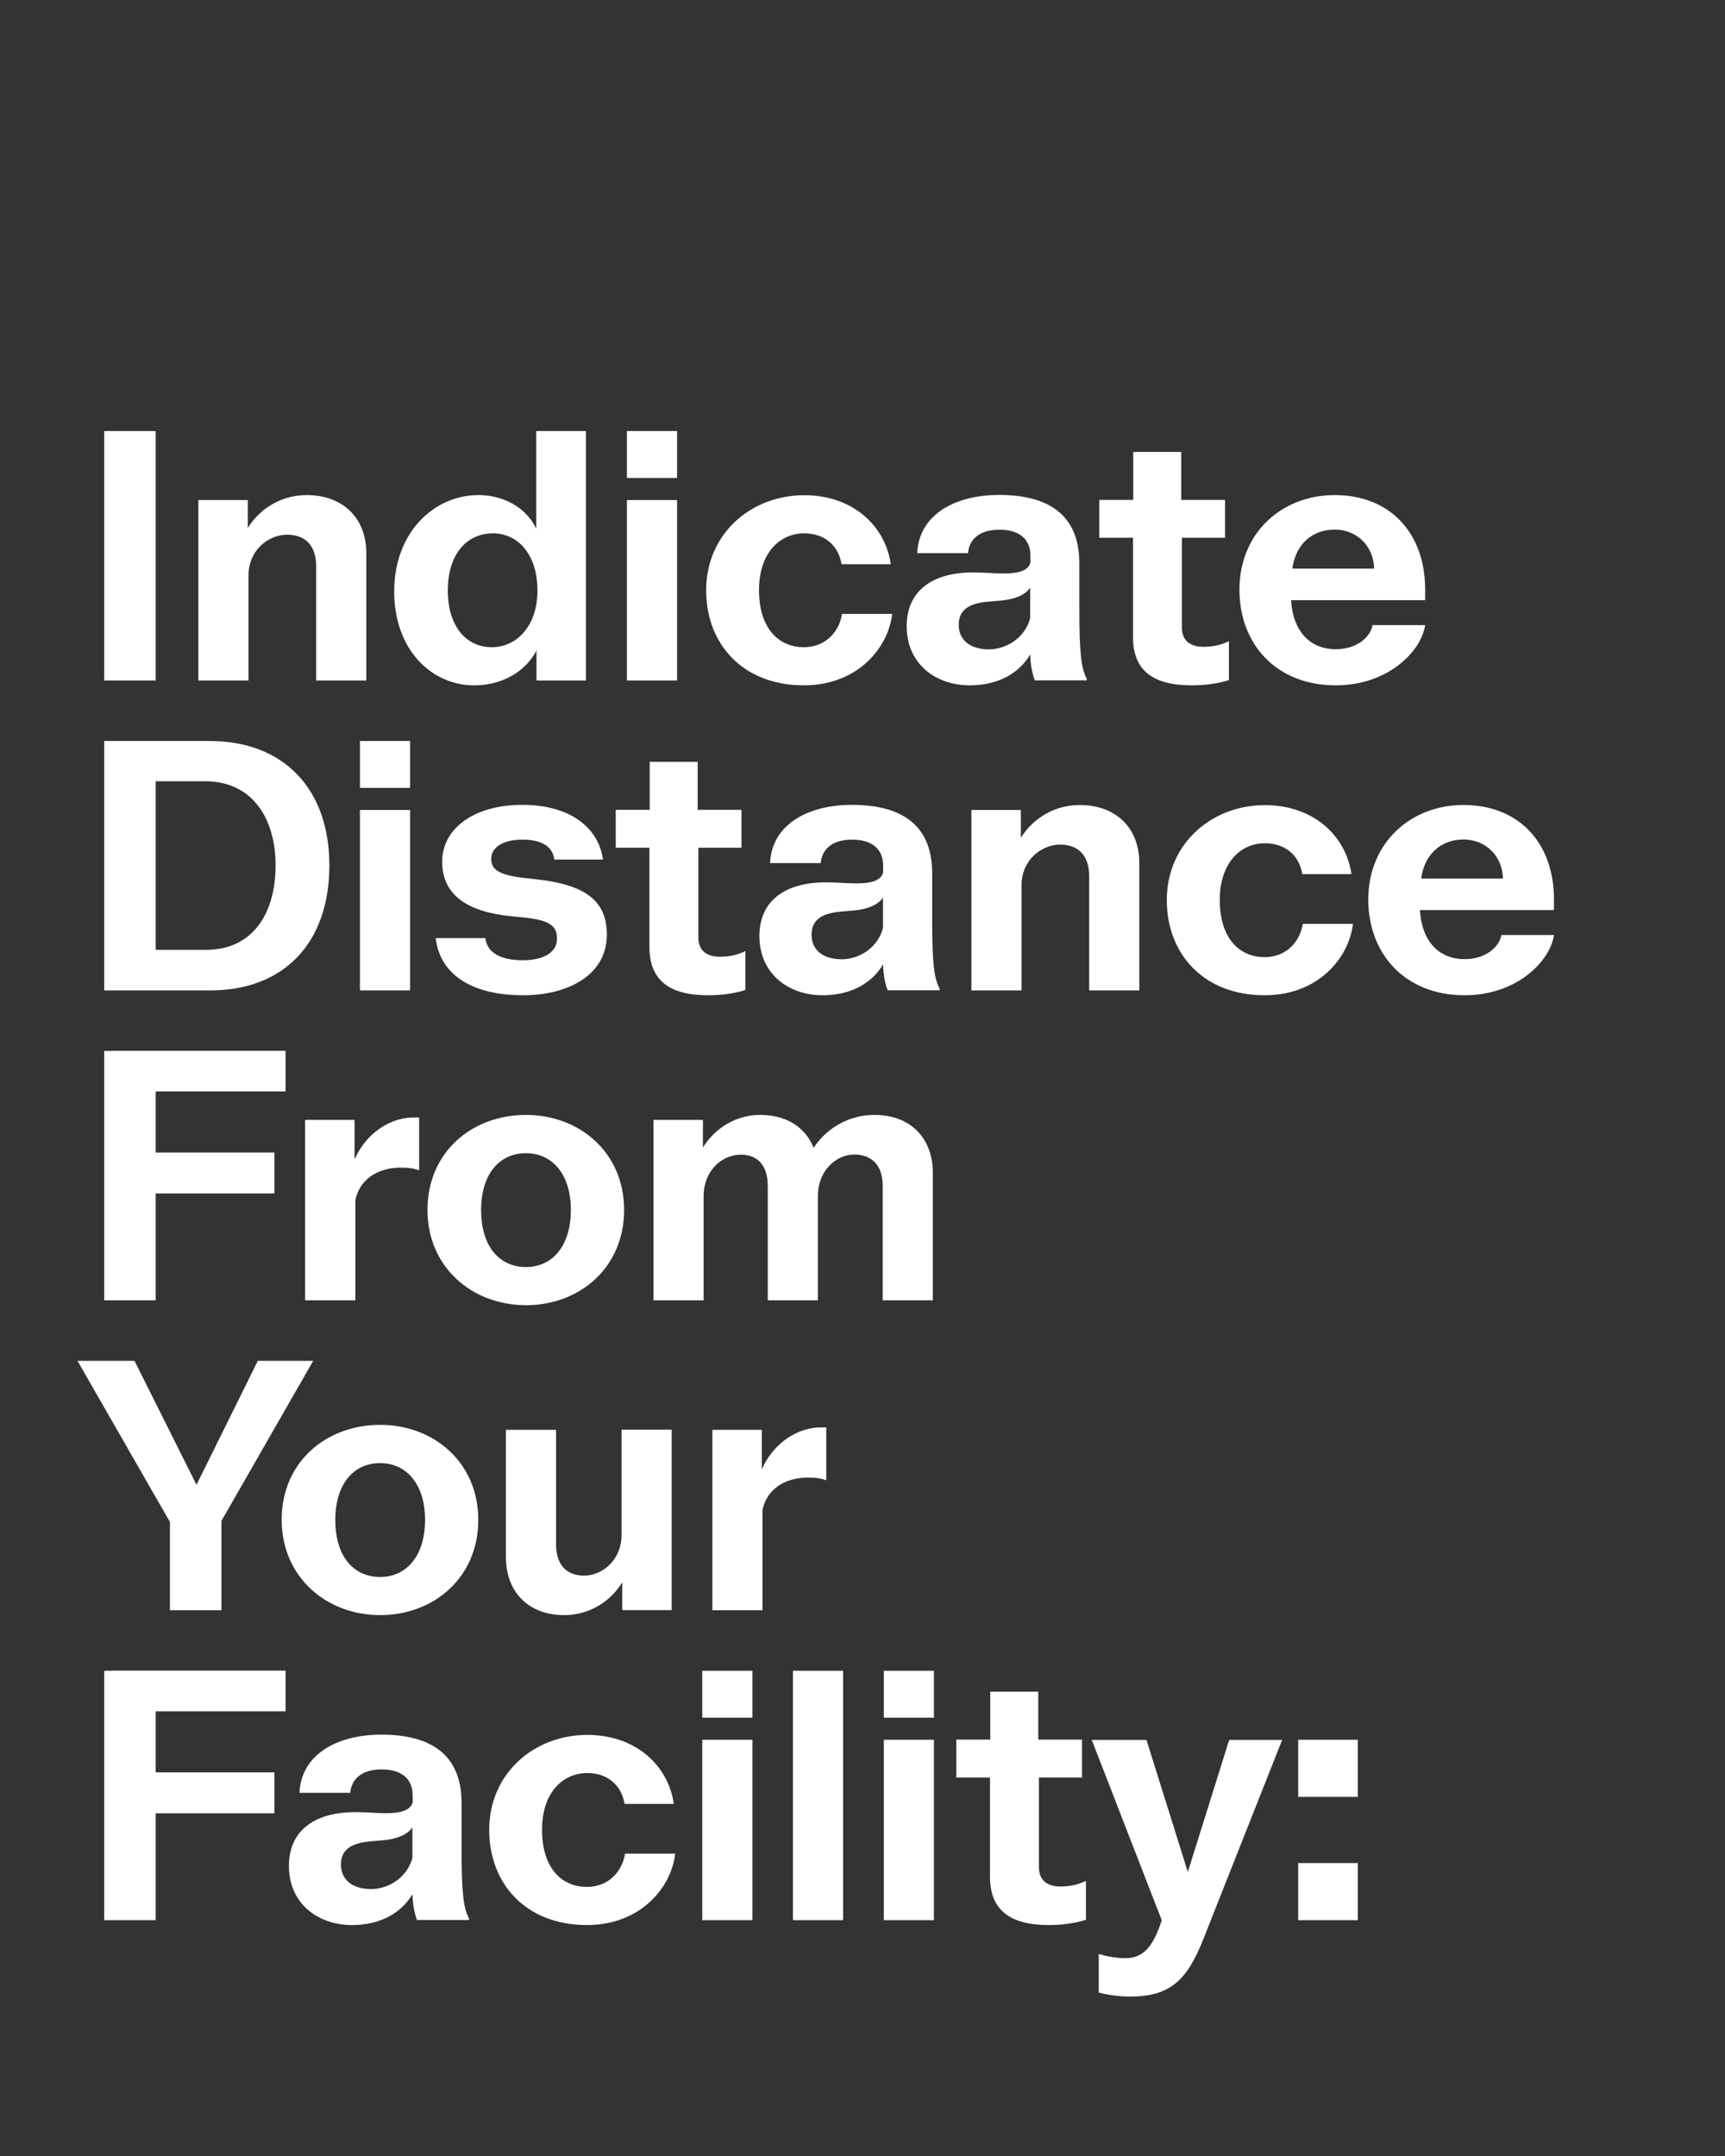
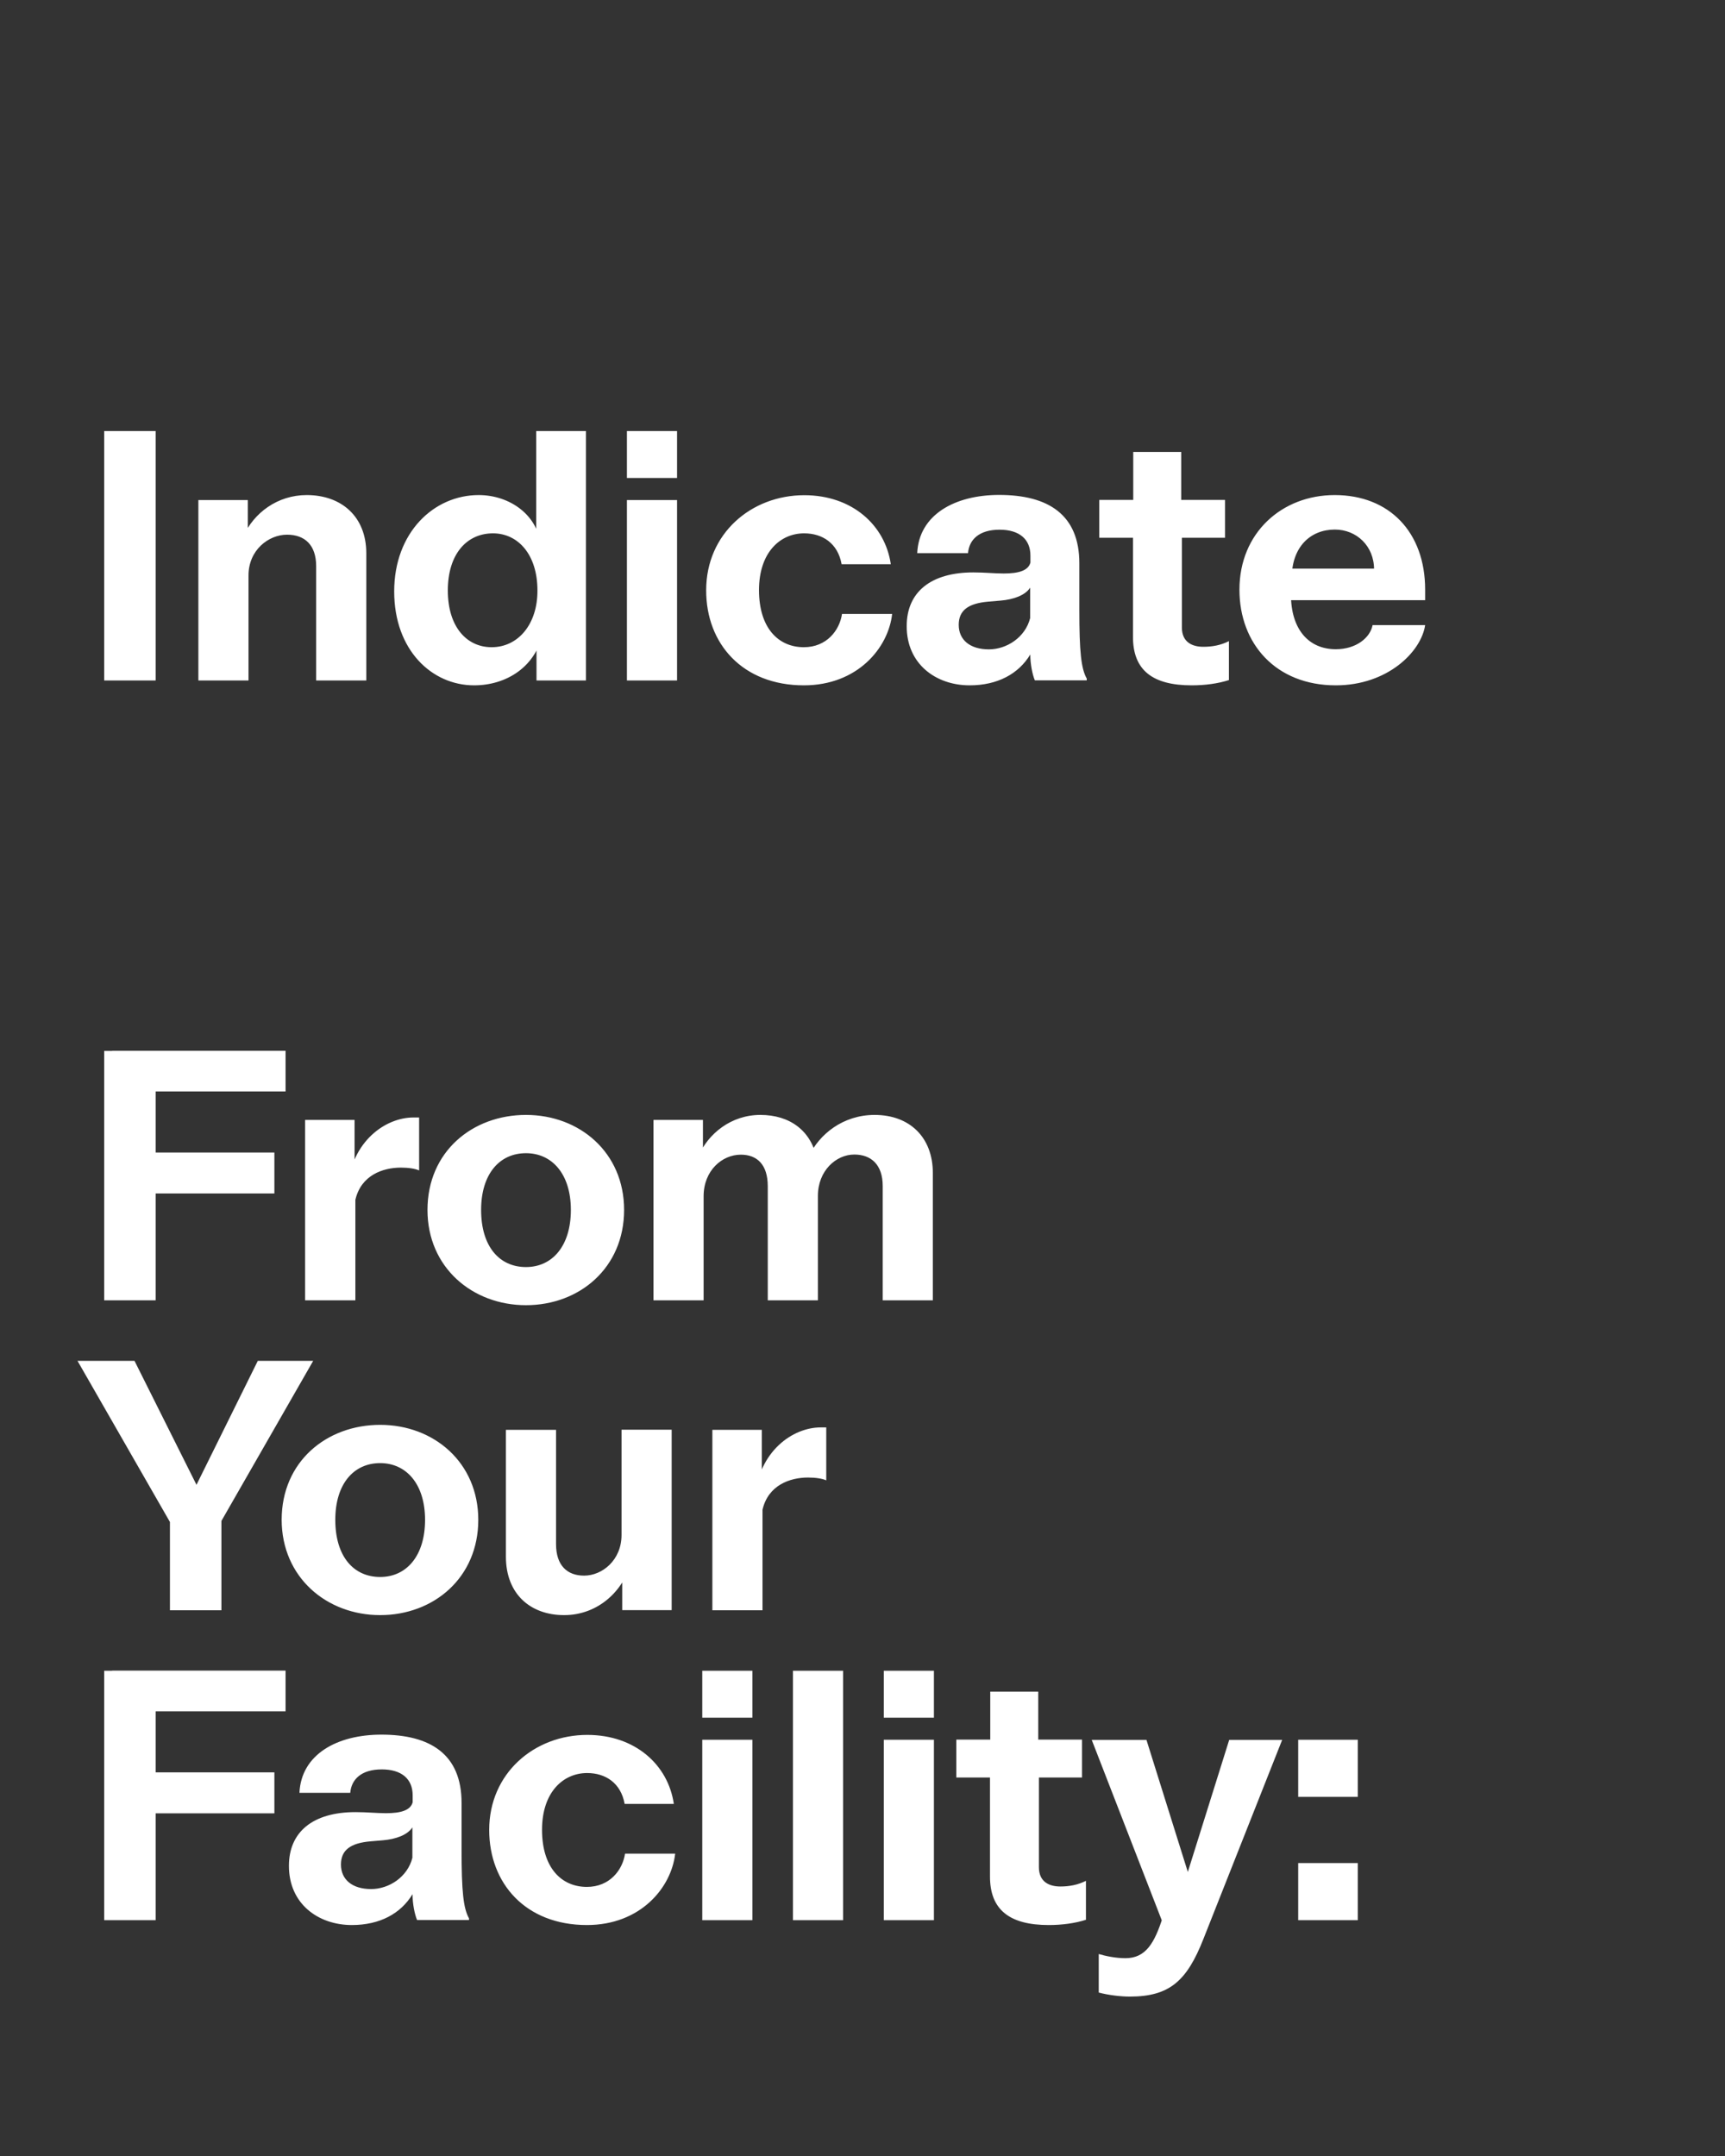
<svg xmlns="http://www.w3.org/2000/svg" overflow="visible" baseProfile="tiny" version="1.1" viewBox="0 0 1280 1600" xml:space="preserve">
  <rect x="0" y="0" width="1280" height="1600" fill="#333333" stroke="none" />
  <g fill="#fff">
    <path d="m963.3 1425h44.2v-42.4h-44.2v42.4zm0-91.5h44.2v-42.4h-44.2v42.4zm-125 148.2c29.6 0 42.4-11.7 54.6-42.6l58.5-147.9h-39.3l-30.7 98-30.7-98h-40.6l56.7 146.1-3.9-14.8c-6.2 19.5-12.7 30.7-27.8 30.7-7.3 0-14.8-1.6-19.8-3.1v28.6c7.1 1.9 16.2 3 23 3m-60.1-53.1c9.9 0 19.5-1.3 27.6-3.9v-28.9c-6.2 3.1-12.5 4.2-19 4.2-7.8 0-15.9-3.1-15.9-14.3v-66.6h32v-28.1h-32.5v-35.6h-35.6v35.6h-25.2v28.1h25v73.3c-0.1 25.1 14.8 36.2 43.6 36.2m-122.4-153.9h37.2v-34.8h-37.2v34.8zm0 150.3h37.2v-133.9h-37.2v133.9zm-67.4 0h37.2v-185.1h-37.2v185.1zm-67.3-150.3h37.2v-34.8h-37.2v34.8zm0 150.3h37.2v-133.9h-37.2v133.9zm-85.6 3.6c39.8 0 62.7-27.8 65.5-53h-37.2c-1.8 12.2-11.4 24.7-28.3 24.7-19 0-33.3-14.3-33.3-42.4 0-27.8 15.6-42.1 33.5-42.1 13.5 0 25 7.3 27.8 22.9h36.5c-4.2-28.9-28.6-51.2-64.2-51.2-39.5 0-72.8 28.6-72.8 70.5 0 39.7 27 70.6 72.5 70.6m-160.1-26.7c-14 0-22.4-7-22.4-18.2 0-10.7 7-15.9 21.8-17.2l9.4-0.8c9.4-0.8 18.2-3.9 21.8-9.6v22.6c-3.6 14.3-17.4 23.2-30.6 23.2m-14.3 26.7c20.8 0 36.4-8.6 45-22.9 0 7 1.6 15.1 3.4 19.2h38.5v-1.3c-4.2-7.5-5.5-20-5.5-51v-34.6c0-36.1-23.1-50.7-59.5-50.7-32.8 0-59.5 14.6-60.8 43.2h37.7c0.8-9.9 8.1-17.4 23.4-17.4 14.6 0 22.9 7 22.9 19.2v5.2c-1.6 6-8.8 8.1-19.8 8.1-7 0-14-0.8-22.6-0.8-31.5 0-49.4 14.6-49.4 39.8-0.1 28.2 21.7 44 46.7 44m-177.9-158.6h128.7v-30.2h-128.7v30.2zm1.3 75.7h119.1v-30.4h-119.1v30.4zm-7.2 79.3h38.2v-185.1h-38.2v185.1z" />
    <path d="m528.6 1195h37.2v-74.6c4.2-18.2 20.3-23.9 33.8-23.9 5.7 0 10.7 0.8 13.5 2.1v-39.3h-4.1c-20.8 0-46 17.7-48.9 52.3l5.2-7.3v-43.2h-36.7v133.9zm-110 3.6c25.7 0 44.7-18.7 49.9-40.3l-6.8 7v29.6h36.7v-133.9h-37.2v98.3l12-3.6-12-16.6c0 18.7-14.3 30.2-27.8 30.2-12.5 0-20.8-7.5-20.8-23.4v-84.8h-37.2v94.4c0.1 27.3 18 43.1 43.2 43.1m-136.5-28.3c-19.8 0-33.3-15.3-33.3-42.4 0-26.5 13.5-42.1 33.3-42.1 19.2 0 33.3 15.3 33.3 42.1s-13.8 42.4-33.3 42.4m0 28.3c39.8 0 72.8-27.8 72.8-70.7 0-42.6-33-70.5-72.8-70.5s-73.1 27.3-73.1 70.5c0.1 42.7 33.4 70.7 73.1 70.7m-156-3.6h38.2v-66.3l68.1-118.8h-41.1l-45.5 92-46-92h-42.3l68.6 119.6v65.5z" />
    <path d="m484.9 965h37.2v-77.2c0-19.2 13.8-30.9 27.6-30.9 12.2 0 20 7.5 20 23.4v84.7h37.2v-77.5c0-18.7 13.5-30.7 27-30.7 12.5 0 21.1 7.5 21.1 23.4v84.8h37.2v-94.4c0-26.8-17.4-43.2-43.2-43.2-23.4 0-41.1 14.3-48.9 30.9l6 1.6c-4.2-20.8-20-32.5-41.9-32.5-21.6 0-38.7 13.8-46 30.7l3.4 5.2v-32.2h-36.7v133.9zm-94.6-24.7c-19.8 0-33.3-15.3-33.3-42.4 0-26.5 13.5-42.1 33.3-42.1 19.2 0 33.3 15.3 33.3 42.1s-13.8 42.4-33.3 42.4m0 28.3c39.8 0 72.8-27.8 72.8-70.7 0-42.6-33-70.5-72.8-70.5s-73.1 27.3-73.1 70.5c0 42.7 33.3 70.7 73.1 70.7m-163.8-3.6h37.2v-74.6c4.2-18.2 20.3-23.9 33.8-23.9 5.7 0 10.7 0.8 13.5 2.1v-39.3h-4.2c-20.8 0-46 17.7-48.9 52.3l5.2-7.3v-43.2h-36.7v133.9zm-143.3-155h128.7v-30.2h-128.7v30.2zm1.3 75.7h119.1v-30.4h-119.1v30.4zm-7.2 79.3h38.2v-185.1h-38.2v185.1z" />
-     <path d="m1086.8 738.6c38.5 0 63.4-25 66.3-44.7h-39c-1.8 9.4-12.2 17.9-27.3 17.9-19.8 0-33.3-14.3-33.3-40.8 0.3-2.3 0.3-4.2 0.3-6.2l0.3-5.7c0-23.4 14-36.1 32-36.1 16.1 0 29.1 12.2 29.1 29.6v6.2l11.2-6.8h-86.1v23.4h112.8v-7.8c0-42.6-26.5-70.2-67.1-70.2-39.3 0-70.7 28.1-70.7 70.2 0 40.1 27.1 71 71.5 71m-148.4 0c39.8 0 62.7-27.8 65.5-53h-37.2c-1.8 12.2-11.4 24.7-28.3 24.7-19 0-33.3-14.3-33.3-42.4 0-27.8 15.6-42.1 33.5-42.1 13.5 0 25 7.3 27.8 22.9h36.4c-4.2-28.9-28.6-51.2-64.2-51.2-39.5 0-72.8 28.6-72.8 70.5 0 39.7 27.1 70.6 72.6 70.6m-217.6-3.6h37.2v-78c0-18.7 14.8-30.2 28.6-30.2 13 0 21.6 7.5 21.6 23.4v84.8h37.2v-94.4c0-27.3-18.5-43.2-44.2-43.2-21.8 0-39.3 13.3-47.1 30.7l3.4 5.2v-32.2h-36.7v133.9zm-96.2-23.1c-14 0-22.4-7-22.4-18.2 0-10.7 7-15.9 21.8-17.2l9.4-0.8c9.4-0.8 18.2-3.9 21.8-9.6v22.6c-3.6 14.3-17.4 23.2-30.6 23.2m-14.3 26.7c20.8 0 36.4-8.6 45-22.9 0 7 1.6 15.1 3.4 19.2h38.5v-1.3c-4.2-7.5-5.5-20-5.5-51v-34.6c0-36.1-23.1-50.7-59.5-50.7-32.8 0-59.5 14.6-60.8 43.2h37.6c0.8-9.9 8.1-17.4 23.4-17.4 14.6 0 22.9 7 22.9 19.2v5.2c-1.6 6-8.8 8.1-19.8 8.1-7 0-14-0.8-22.6-0.8-31.5 0-49.4 14.6-49.4 39.8 0 28.2 21.8 44 46.8 44m-84.8 0c9.9 0 19.5-1.3 27.6-3.9v-28.9c-6.2 3.1-12.5 4.2-19 4.2-7.8 0-15.9-3.1-15.9-14.3v-66.6h32v-28.1h-32.5v-35.6h-35.6v35.6h-25.2v28.1h25v73.3c-0.1 25.1 14.7 36.2 43.6 36.2m-137.3 0c33.5 0 62.1-15.1 62.1-45 0-25.5-16.4-37.2-52.8-41.1l-7.3-0.8c-20.5-2.3-25.7-6.5-25.7-14.3 0-8.8 9.1-14.3 23.1-14.3 13 0 22.4 4.2 23.7 14.8h36.1c-2.6-20.8-21.1-40.6-59.8-40.6-36.7 0-59.5 18.2-59.5 42.1 0 24.7 18.5 37.4 51.7 40.6l8.3 0.8c21.1 2.1 25.2 7 25.2 15.9 0 9.4-8.8 15.9-25.5 15.9-14.3 0-26.3-4.4-27.6-16.4h-36.9c3.3 28.1 28.3 42.4 64.9 42.4m-121.1-153.9h37.2v-34.8h-37.2v34.8zm0 150.3h37.2v-133.9h-37.2v133.9zm-189.8 0h38.2v-185.1h-38.2v185.1zm23.9 0h54.8c54.9 0 88.4-35.4 88.4-92.8 0-56.7-33.8-92.3-88.9-92.3h-54.3v29.9h51c35.6 0 52.3 28.3 52.3 62.4 0 34.6-16.1 62.7-51.7 62.7h-51.5v30.1z" />
    <path d="m991.2 508.6c38.5 0 63.4-25 66.3-44.7h-39c-1.8 9.4-12.2 17.9-27.3 17.9-19.8 0-33.3-14.3-33.3-40.8 0.3-2.3 0.3-4.2 0.3-6.2l0.3-5.7c0-23.4 14-36.1 32-36.1 16.1 0 29.1 12.2 29.1 29.6v6.2l11.2-6.8h-86.1v23.4h112.8v-7.8c0-42.6-26.5-70.2-67.1-70.2-39.3 0-70.7 28.1-70.7 70.2 0 40.1 27 71 71.5 71m-106.9 0c9.9 0 19.5-1.3 27.6-3.9v-28.9c-6.2 3.1-12.5 4.2-19 4.2-7.8 0-15.9-3.1-15.9-14.3v-66.6h32v-28.1h-32.5v-35.6h-35.6v35.6h-25.2v28.1h25v73.3c-0.1 25.1 14.7 36.2 43.6 36.2m-150.5-26.7c-14 0-22.4-7-22.4-18.2 0-10.7 7-15.9 21.8-17.2l9.4-0.8c9.4-0.8 18.2-3.9 21.8-9.6v22.6c-3.6 14.3-17.4 23.2-30.6 23.2m-14.3 26.7c20.8 0 36.4-8.6 45-22.9 0 7 1.6 15.1 3.4 19.2h38.5v-1.3c-4.2-7.5-5.5-20-5.5-51v-34.6c0-36.1-23.1-50.7-59.5-50.7-32.8 0-59.5 14.6-60.8 43.2h37.7c0.8-9.9 8.1-17.4 23.4-17.4 14.6 0 22.9 7 22.9 19.2v5.2c-1.6 6-8.8 8.1-19.8 8.1-7 0-14-0.8-22.6-0.8-31.5 0-49.4 14.6-49.4 39.8-0.1 28.2 21.7 44 46.7 44m-123 0c39.8 0 62.7-27.8 65.5-53h-37.2c-1.8 12.2-11.4 24.7-28.3 24.7-19 0-33.3-14.3-33.3-42.4 0-27.8 15.6-42.1 33.5-42.1 13.5 0 25 7.3 27.8 22.9h36.5c-4.2-28.9-28.6-51.2-64.2-51.2-39.5 0-72.8 28.6-72.8 70.5-0.1 39.7 27 70.6 72.5 70.6m-131.3-153.9h37.2v-34.8h-37.2v34.8zm0 150.3h37.2v-133.9h-37.2v133.9zm-100.4-24.7c-18.5 0-32.5-15.1-32.5-42.1 0-27.3 14.3-42.4 33.5-42.4 18.5 0 33 15.6 33 42.4 0.1 24.9-14.2 42.1-34 42.1m-13 28.3c24.2 0 46.3-14 51.2-40l-4.9 6.2v30.2h36.7v-185.1h-36.9v88.1l3.6-0.8c-1.3-24.7-23.1-39.8-46.3-39.8-33.3 0-62.7 27.8-62.7 71.5 0 43.5 27.9 69.7 59.3 69.7m-204.6-3.6h37.2v-78c0-18.7 14.8-30.2 28.6-30.2 13 0 21.6 7.5 21.6 23.4v84.8h37.2v-94.4c0-27.3-18.5-43.2-44.2-43.2-21.8 0-39.3 13.3-47.1 30.7l3.4 5.2v-32.2h-36.7v133.9zm-69.9 0h38.2v-185.1h-38.2v185.1z" />
  </g>
</svg>